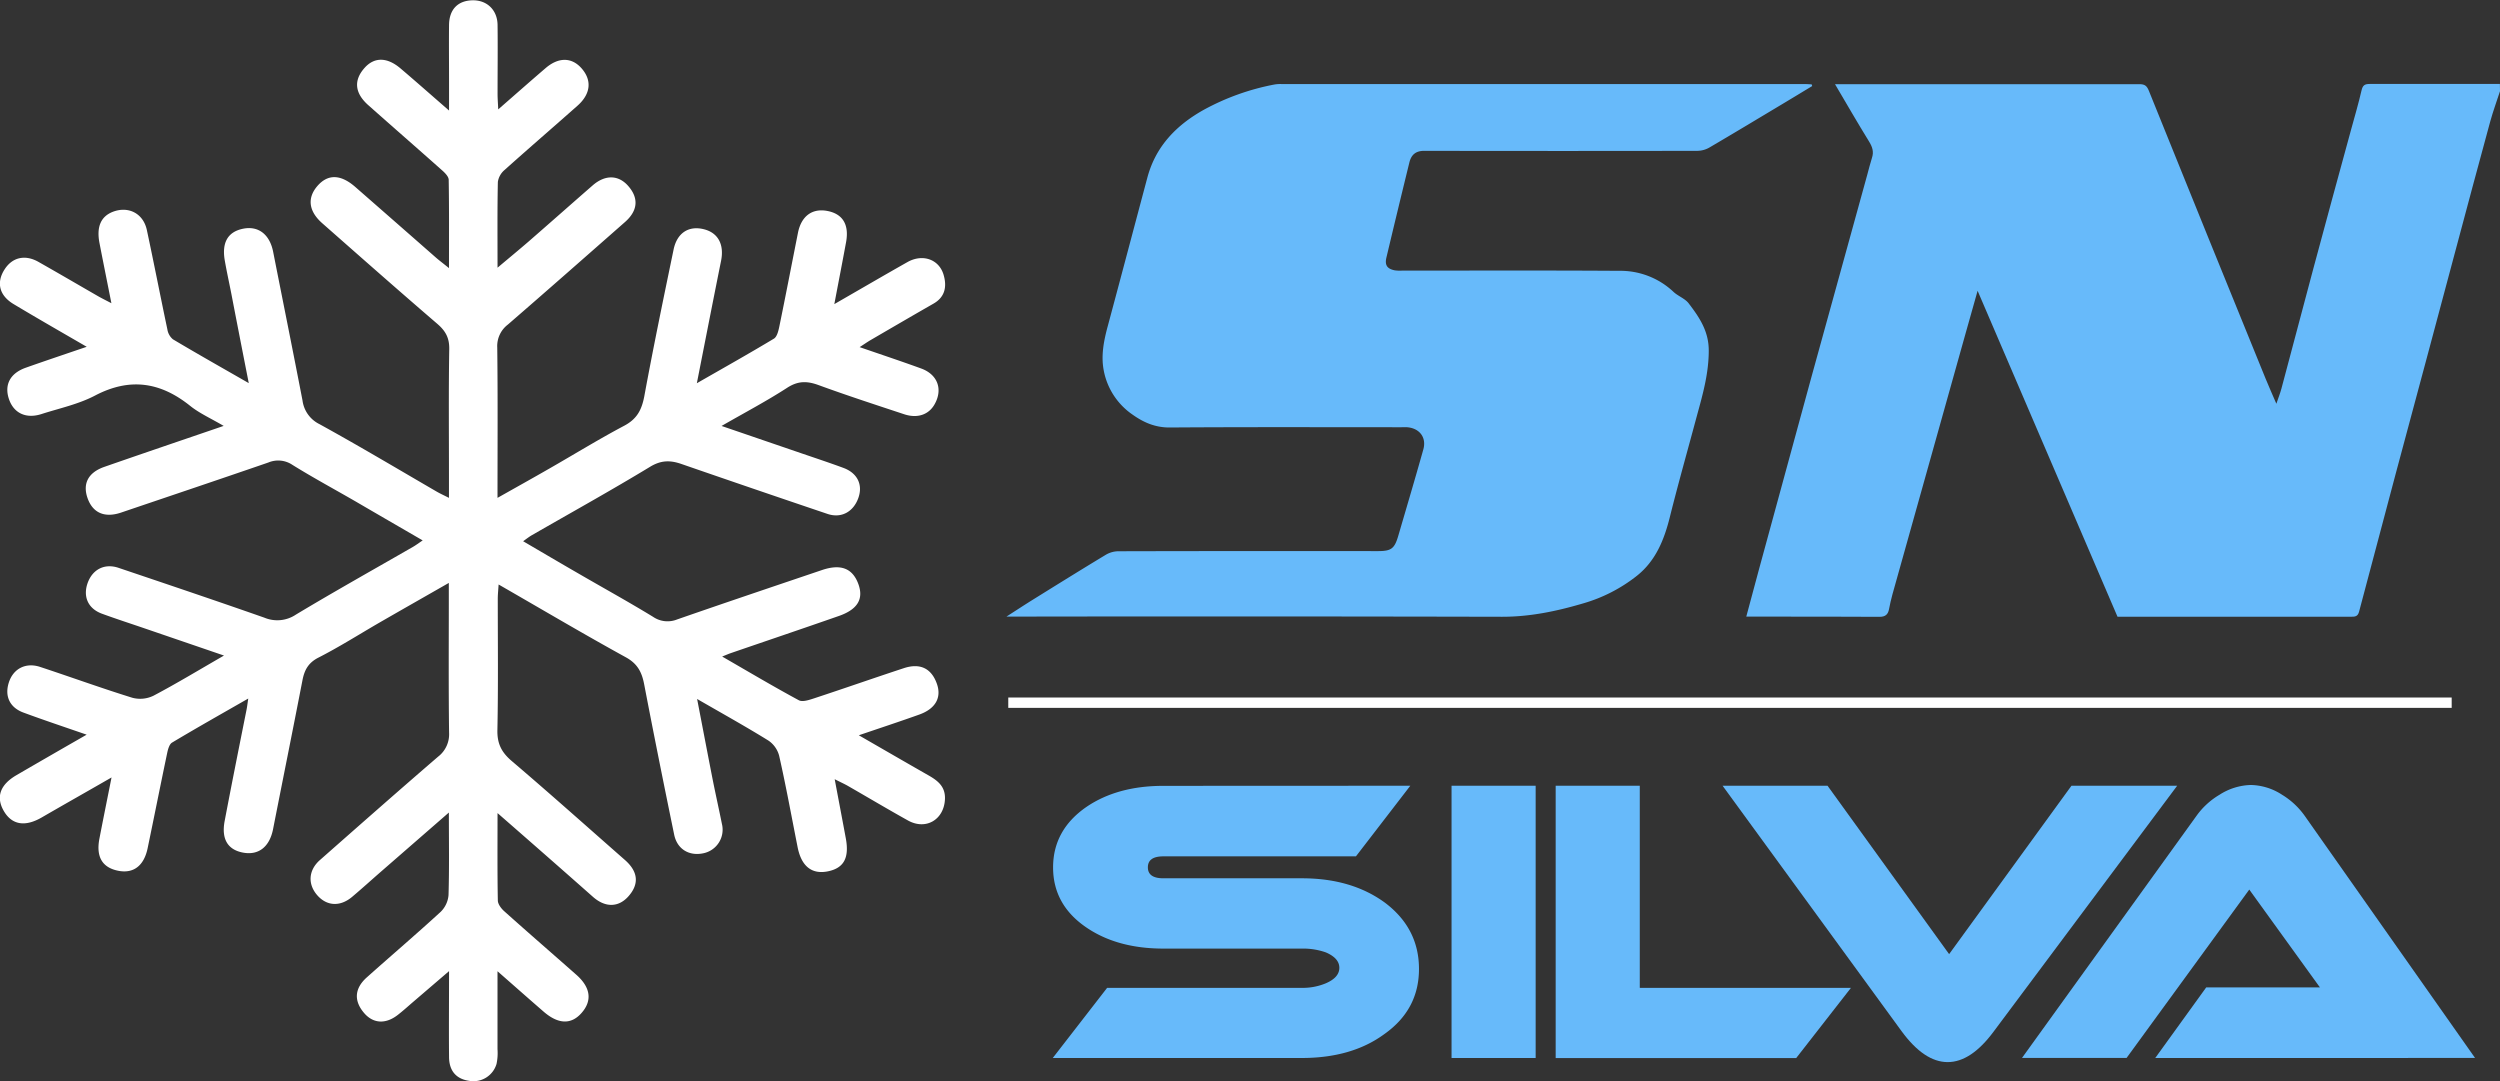
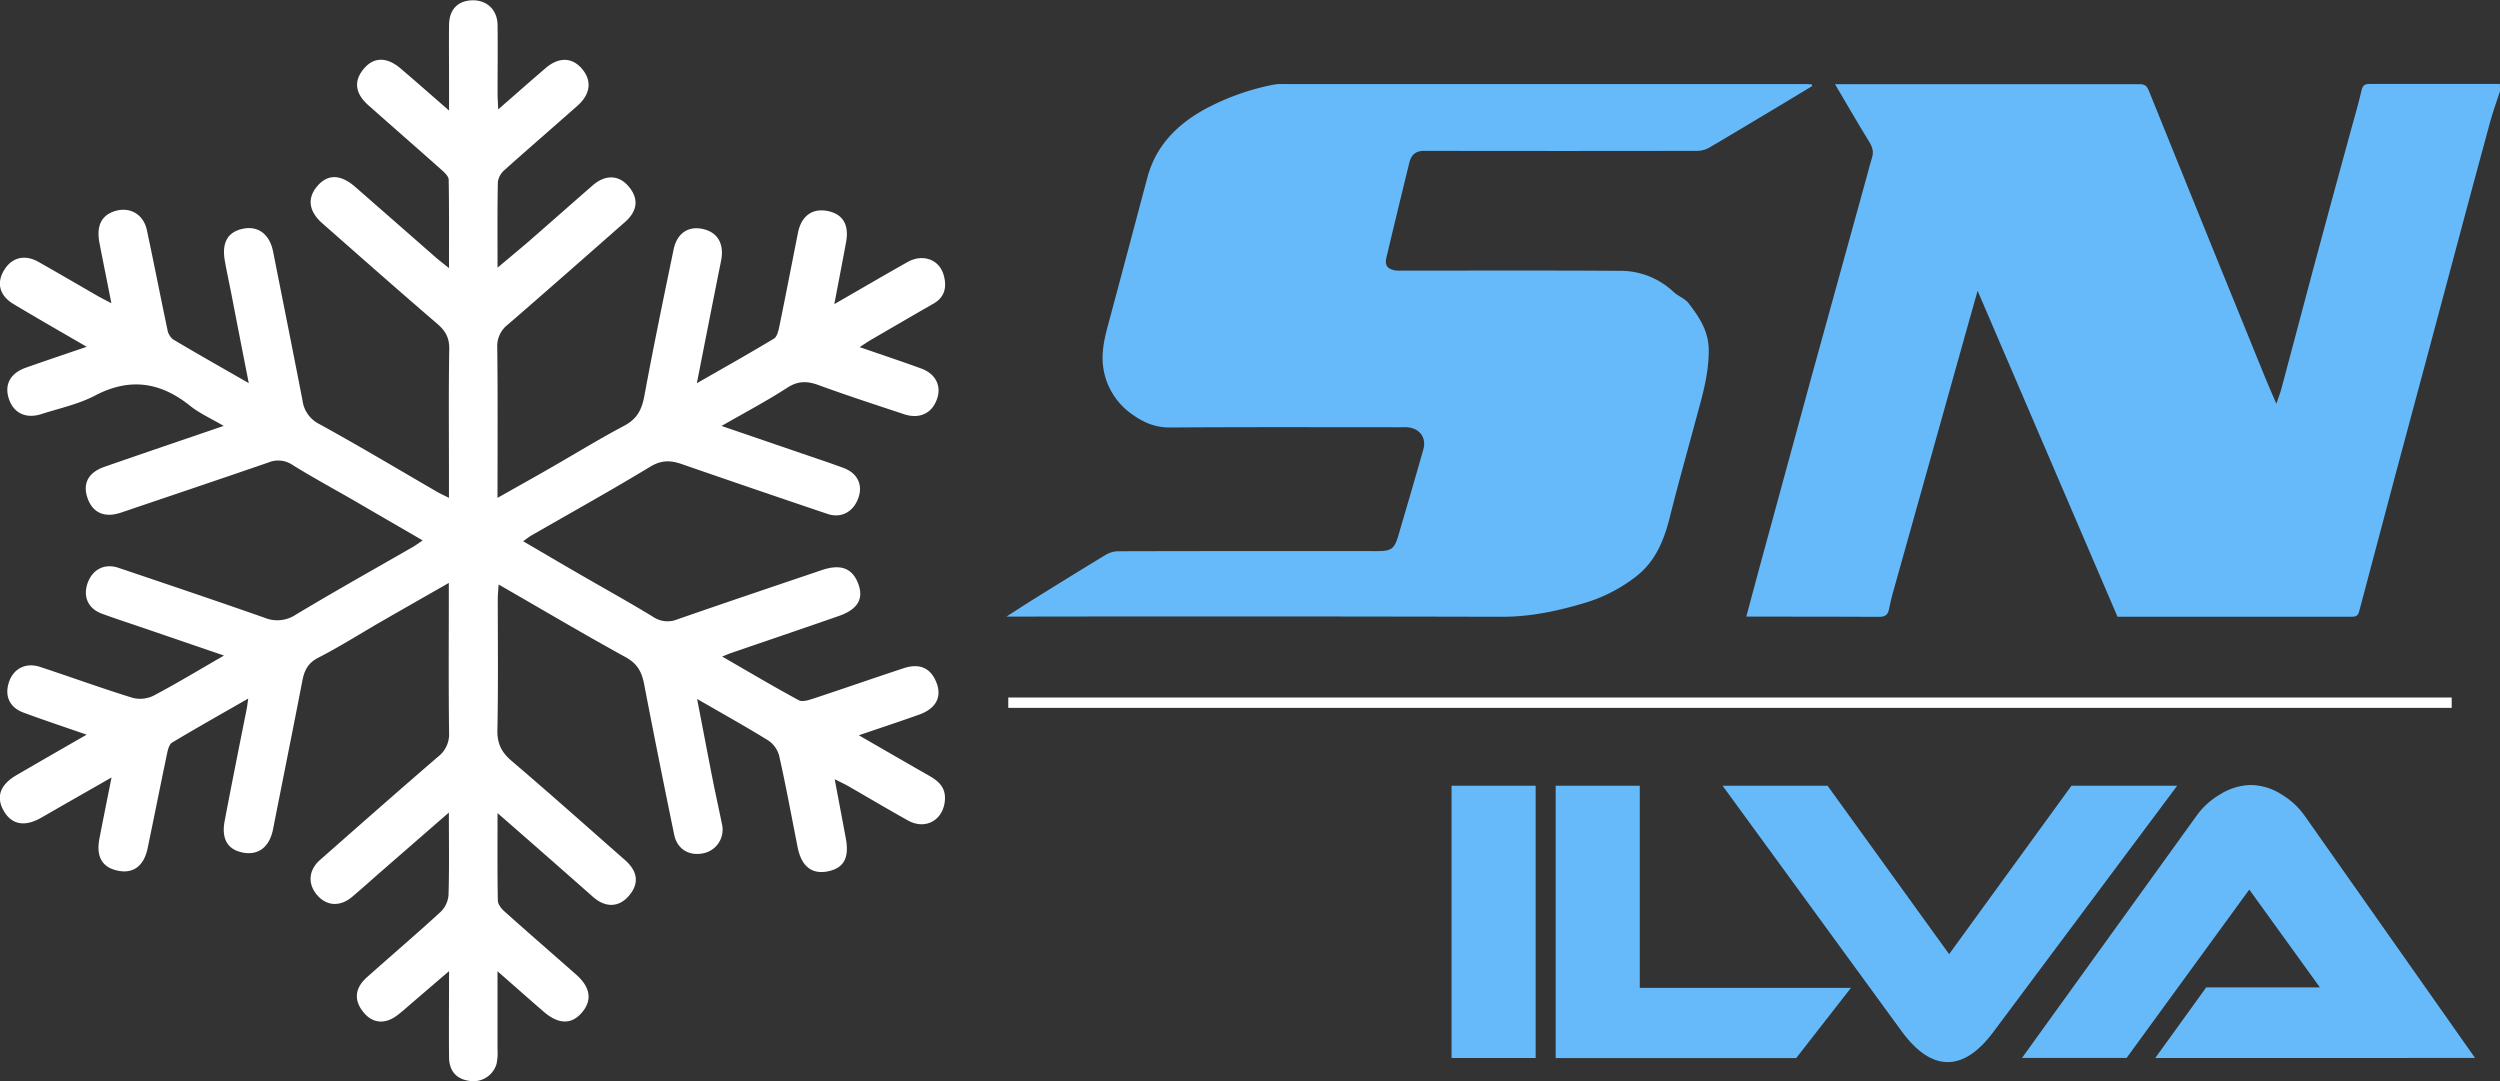
<svg xmlns="http://www.w3.org/2000/svg" viewBox="0 0 861.99 372.76">
  <rect x="0" y="0" width="861.99" height="372.76" fill="#333333" stroke="none" />
  <defs>
    <style>.a{fill:#67bafa;}.b{fill:#fff;}</style>
  </defs>
  <title>Transp Logo - SN Silva Ar Condicionados</title>
  <path class="a" d="M931,304.83c-1.14,3.51-2.42,7-3.39,10.53-4.1,15-8.1,30-12.13,45.08q-4.67,17.41-9.31,34.82-5.54,20.68-11.1,41.35-6.37,23.83-12.66,47.69c-.46,1.77-1.54,1.74-2.91,1.74q-23.69,0-47.38,0h-33L750.88,373.65c-1.54,5.47-2.91,10.32-4.28,15.18l-9.4,33.54q-7.84,28-15.67,55.9c-.48,1.71-.86,3.44-1.2,5.19s-1.21,2.63-3.31,2.61C704.67,486,692.32,486,680,486h-8.88c1.5-5.61,2.9-10.89,4.34-16.16q9-33,18-66,9.64-35.1,19.37-70.18c.54-1.94,1-3.92,1.62-5.82.71-2.12.15-3.8-1-5.66-3.94-6.39-7.69-12.91-11.74-19.77h2.35q51.31,0,102.62,0c1.84,0,2.56.57,3.26,2.3C816.89,322,824,339.4,831,356.77q9.57,23.58,19.17,47.15c1.12,2.75,2.34,5.46,3.72,8.68.68-2,1.33-3.63,1.77-5.3,3.69-13.78,7.31-27.59,11-41.37q6.44-23.94,13-47.85c1.23-4.51,2.56-9,3.61-13.56.4-1.74,1.12-2.18,2.78-2.18,15,0,29.95,0,44.92,0Z" transform="translate(-69.01 -273.39)" />
  <path class="a" d="M693.85,303.06c-3.2,1.93-6.4,3.88-9.61,5.8-8.6,5.15-17.19,10.33-25.84,15.4a8.47,8.47,0,0,1-4.07,1.14q-47.14.09-94.27,0c-3,0-4.48,1.43-5.12,4.07q-4,16.33-7.89,32.67c-.63,2.63.19,3.92,2.85,4.46a12.41,12.41,0,0,0,2.44.1c25,0,49.92-.1,74.88.07A26.68,26.68,0,0,1,646,374c1.59,1.51,4,2.31,5.27,4,3.66,4.79,6.94,9.59,6.91,16.31,0,7.71-2,14.87-4,22.13-3.15,11.76-6.48,23.48-9.43,35.29-1.95,7.8-4.86,15-11.27,20.13a53.77,53.77,0,0,1-18.68,9.6c-9.08,2.68-18.28,4.61-27.89,4.59q-83.72-.19-167.43-.06h-3.45c3.45-2.21,6.29-4.08,9.17-5.87,8.31-5.16,16.61-10.33,25-15.39a8.73,8.73,0,0,1,4.26-1.27q44.8-.11,89.61-.05c4.65,0,5.75-.81,7.07-5.31,2.9-9.91,5.84-19.81,8.63-29.75,1.15-4.11-1.29-7.3-5.57-7.65-.65-.05-1.31,0-2,0-26.68,0-53.36-.1-80,.09-4.91,0-8.88-1.75-12.6-4.38a23.78,23.78,0,0,1-10.06-15.48c-.92-5,.05-10,1.37-14.9,4.61-17.13,9.13-34.28,13.71-51.42,2.89-10.8,10-18.09,19.52-23.4a83,83,0,0,1,24.33-8.69,12.35,12.35,0,0,1,2.43-.15h180.2c.85,0,1.71.07,2.56.11Z" transform="translate(-69.01 -273.39)" />
  <path class="b" d="M240.56,553.74c0,10.87-.08,20.49.1,30.1,0,1.27,1.15,2.79,2.19,3.72,8.23,7.37,16.58,14.6,24.86,21.91,5,4.41,5.56,9,1.76,13.25-3.55,4-8,3.83-13-.5s-10-8.76-15.92-13.95c0,9.66,0,18.27,0,26.89a18.23,18.23,0,0,1-.34,5.07,8.3,8.3,0,0,1-9.37,5.84c-4.49-.62-7-3.42-7-8.3-.09-9.47,0-18.95,0-29.54l-12.41,10.64c-1.65,1.42-3.26,2.88-5,4.25-4.29,3.49-8.69,3.3-11.9-.47-3.55-4.16-3.32-8.45.95-12.26,8.47-7.57,17.12-14.93,25.48-22.61a9.1,9.1,0,0,0,2.7-5.79c.28-9.11.12-18.24.12-28.44L200.29,574c-3.28,2.86-6.51,5.79-9.84,8.6-4.1,3.46-8.65,3.25-11.95-.42-3.45-3.84-3.19-8.72.82-12.25,13.54-11.93,27.07-23.87,40.74-35.64a9.74,9.74,0,0,0,3.79-8.32c-.2-15.41-.09-30.82-.09-46.23v-5.36c-8.53,4.88-16.45,9.38-24.35,13.93-6.87,4-13.57,8.23-20.62,11.83-3.52,1.8-4.82,4.31-5.5,7.84-3.31,17.1-6.76,34.17-10.12,51.26-1.2,6.11-4.94,9.1-10.28,8.14s-7.6-4.67-6.42-10.9c2.43-12.83,5-25.63,7.56-38.44.2-1,.32-2.09.58-3.8-9.12,5.23-17.76,10.1-26.27,15.19-.94.56-1.41,2.3-1.68,3.58-2.3,10.95-4.47,21.92-6.75,32.87-1.26,6-4.83,8.74-10,7.77-5.59-1.05-7.84-4.76-6.62-11.1,1.28-6.65,2.63-13.29,4.18-21.1-8.69,5-16.35,9.32-24,13.75-5.81,3.39-10.4,2.64-13.2-2.28-2.71-4.77-1.21-9,4.47-12.29,7.76-4.51,15.55-9,24.15-13.93C91.07,524,84,521.64,77.08,519.08c-4.79-1.77-6.54-5.75-5-10.44s5.79-6.94,10.76-5.3c10.62,3.5,21.14,7.33,31.82,10.64a10.48,10.48,0,0,0,7.25-.7c7.93-4.18,15.61-8.84,24.33-13.86L118.72,490c-4.85-1.66-9.73-3.24-14.54-5s-6.57-5.84-5-10.46c1.67-4.82,5.85-7,10.71-5.36,16.79,5.67,33.58,11.32,50.3,17.19a11.51,11.51,0,0,0,10.85-1.07c13.31-8,26.9-15.6,40.38-23.36.93-.53,1.79-1.18,3.33-2.22-8-4.64-15.54-9-23.11-13.42-7.27-4.2-14.67-8.19-21.8-12.62a8.77,8.77,0,0,0-8.3-.82c-16.9,5.83-33.84,11.52-50.76,17.26-5.67,1.92-9.79.15-11.59-5-1.74-5,.23-8.82,5.83-10.77,13.33-4.65,26.71-9.18,41.11-14.11-4.36-2.57-8.29-4.3-11.54-6.9-10.28-8.24-20.81-9.85-32.82-3.56-5.71,3-12.27,4.38-18.48,6.38-5.33,1.71-9.57-.32-11.2-5.19s.35-8.86,5.82-10.8c6.69-2.37,13.42-4.62,21-7.21-9-5.22-17.15-9.88-25.23-14.73-4.9-2.94-6-7.36-3.15-11.86,2.65-4.24,7.06-5.32,11.71-2.7,6.9,3.9,13.74,7.91,20.61,11.86,1.18.68,2.41,1.28,4.57,2.41-1.49-7.54-2.83-14.15-4.11-20.77-1.08-5.62.5-9.18,4.68-10.78,5.35-2,10.43.59,11.66,6.33,2.44,11.39,4.66,22.84,7.07,34.24a5.56,5.56,0,0,0,1.91,3.42c8.39,5,16.9,9.8,26.15,15.11-2.12-10.81-4.08-20.8-6-30.8-.75-3.81-1.59-7.61-2.26-11.44-1.1-6.26,1.06-9.94,6.31-11s9.18,1.93,10.37,8c3.37,17.09,6.82,34.16,10.12,51.26a10.6,10.6,0,0,0,5.84,8.12c13.61,7.49,27,15.47,40.41,23.26,1.17.68,2.41,1.24,4.24,2.16v-7.89c0-14.48-.14-29,.1-43.43.06-3.84-1.28-6.24-4.09-8.66-13.33-11.45-26.51-23.09-39.7-34.71-4.72-4.15-5.25-8.74-1.64-12.88s8-4,13,.34q13.88,12.13,27.73,24.29c1.25,1.09,2.59,2.09,4.61,3.72,0-10.69.07-20.56-.1-30.43,0-1.1-1.26-2.38-2.23-3.24-8.48-7.55-17.05-15-25.53-22.54-4.71-4.2-5.05-8.63-1.17-12.91,3.35-3.69,7.71-3.65,12.33.28,5.32,4.52,10.54,9.14,16.72,14.51,0-3.93,0-6.92,0-9.92,0-6.54-.07-13.08,0-19.61.07-5.42,3.12-8.45,8.3-8.48,4.84,0,8.36,3.39,8.43,8.48.1,7.94,0,15.88,0,23.82,0,1.49.12,3,.23,5.31,5.84-5.09,11-9.66,16.29-14.19,4.4-3.8,8.9-3.83,12.28-.14,3.78,4.13,3.42,8.89-1.17,13-8.38,7.43-16.87,14.74-25.21,22.22a6.69,6.69,0,0,0-2.32,4.12c-.2,9.48-.11,19-.11,29.58,4-3.37,7.38-6.15,10.68-9,7.39-6.43,14.72-12.93,22.11-19.37,4.3-3.74,8.85-3.66,12.21.13,3.75,4.23,3.41,8.57-1.06,12.5-13.43,11.81-26.85,23.64-40.38,35.35a9.34,9.34,0,0,0-3.66,7.93c.21,17,.09,33.92.09,51.82,6.44-3.63,12.33-6.91,18.17-10.27,8.5-4.87,16.84-10,25.5-14.59,4.33-2.28,6-5.36,6.91-10,3.13-17,6.63-33.86,10.13-50.75,1.2-5.79,5.26-8.33,10.48-7,4.91,1.24,7,5.29,5.9,10.84-2.76,13.69-5.43,27.39-8.36,42.25,9.53-5.47,18.13-10.29,26.57-15.37,1.05-.63,1.53-2.6,1.83-4,2.22-10.81,4.31-21.65,6.46-32.48,1.15-5.78,4.89-8.55,10.14-7.55s7.58,4.64,6.45,10.78c-1.23,6.68-2.53,13.35-4.05,21.34,9.16-5.27,17.15-9.94,25.21-14.49,5.2-2.94,10.87-1,12.46,4.36,1.18,4,.58,7.69-3.54,10-7.28,4.17-14.53,8.4-21.78,12.62-1,.6-2,1.29-3.62,2.34,7.5,2.59,14.39,4.88,21.2,7.36,5.7,2.07,7.55,7.17,4.67,12.3-2,3.62-5.91,5-10.49,3.49-9.88-3.27-19.79-6.49-29.57-10.07-4-1.45-7.09-1.46-10.8.94-7,4.54-14.43,8.45-22.62,13.16l27.51,9.42c4.85,1.66,9.72,3.27,14.53,5.05s6.74,5.79,5.14,10.32c-1.71,4.85-5.91,7.14-10.65,5.54q-25.18-8.5-50.29-17.19c-3.89-1.36-7.06-1.38-10.88.94-13.42,8.14-27.16,15.76-40.77,23.59-.8.46-1.52,1-3,2.08,6.6,3.86,12.77,7.5,19,11.09,8.61,5,17.33,9.8,25.84,15a8.83,8.83,0,0,0,8.28.86c16.59-5.77,33.23-11.37,49.86-17,6.46-2.2,10.54-.69,12.56,4.7,1.94,5.17-.13,8.81-6.61,11.09-12.46,4.36-25,8.59-37.47,12.88-.69.24-1.35.54-2.84,1.13,9.26,5.34,17.75,10.39,26.43,15.07,1.27.69,3.57-.1,5.25-.65,10.33-3.4,20.6-7,30.93-10.4,5.65-1.87,9.55.06,11.43,5.39,1.67,4.73-.46,8.59-6.07,10.6-6.56,2.35-13.17,4.52-20.85,7.14,8.57,4.94,16.26,9.4,24,13.81,3.23,1.84,5.89,3.89,5.7,8.21-.31,7.06-6.55,10.81-12.75,7.36-6.92-3.85-13.73-7.91-20.61-11.86-1.18-.68-2.42-1.24-4.66-2.37,1.4,7.44,2.64,13.92,3.84,20.42,1.24,6.73-.7,10.24-6.2,11.35s-9.11-1.71-10.42-8.32c-2.09-10.52-4-21.08-6.37-31.54a9.15,9.15,0,0,0-3.71-5.24c-7.75-4.8-15.73-9.23-24.58-14.34,1.94,10,3.64,19,5.41,28,1,5,2.12,10,3.14,15.06a8.3,8.3,0,0,1-6.48,10.16c-4.89,1-9-1.46-10-6.54-3.54-17.2-7-34.42-10.31-51.67-.8-4.21-2.27-7.14-6.32-9.37-14.55-8-28.84-16.46-43.88-25.11-.13,2-.29,3.48-.29,4.92,0,15.1.18,30.2-.13,45.3-.1,4.68,1.45,7.67,4.95,10.65,13.14,11.19,26,22.69,39,34.1,4.56,4,5,8.24,1.3,12.47-3.38,3.88-7.92,4.07-12.21.34C262.78,573.17,252.16,563.86,240.56,553.74Z" transform="translate(-69.01 -273.39)" />
-   <path class="a" d="M555.28,544.31l-18.75,24.35h-66.4q-5.34,0-5.34,3.78t5.34,3.78h47.78q17.05,0,28.51,8.33,11.84,8.85,11.85,22.91t-12,22.52q-11.2,8.2-28.38,8.2H432L450.74,614h67.18a20.65,20.65,0,0,0,8.2-1.56q4.68-2,4.69-5.34t-4.69-5.34a23.62,23.62,0,0,0-8.2-1.3H470.13q-15.88,0-26.56-7.29-11.46-7.81-11.46-20.7t11.46-20.83q10.67-7.29,26.56-7.29Z" transform="translate(-69.01 -273.39)" />
  <path class="a" d="M598.5,638.18h-29V544.31h29Z" transform="translate(-69.01 -273.39)" />
  <path class="a" d="M707.21,614l-18.88,24.21H605.4V544.31h29V614Z" transform="translate(-69.01 -273.39)" />
  <path class="a" d="M819.69,544.31l-63.27,84.75q-7.81,10.55-15.88,10.54t-15.88-10.67l-61.71-84.62h36.19l41.92,58.06,42.18-58.06Z" transform="translate(-69.01 -273.39)" />
  <path class="a" d="M812.13,638.18l17.58-24.35H868.9l-24.35-33.72-42.31,58.06H766.18l60.15-83.45a25.89,25.89,0,0,1,7.94-7.29,20.91,20.91,0,0,1,10.81-3.38,20.44,20.44,0,0,1,10.8,3.38,26.31,26.31,0,0,1,7.81,7.29l58.71,83.45Z" transform="translate(-69.01 -273.39)" />
  <rect class="b" x="347.65" y="240.5" width="497.68" height="3.57" />
</svg>